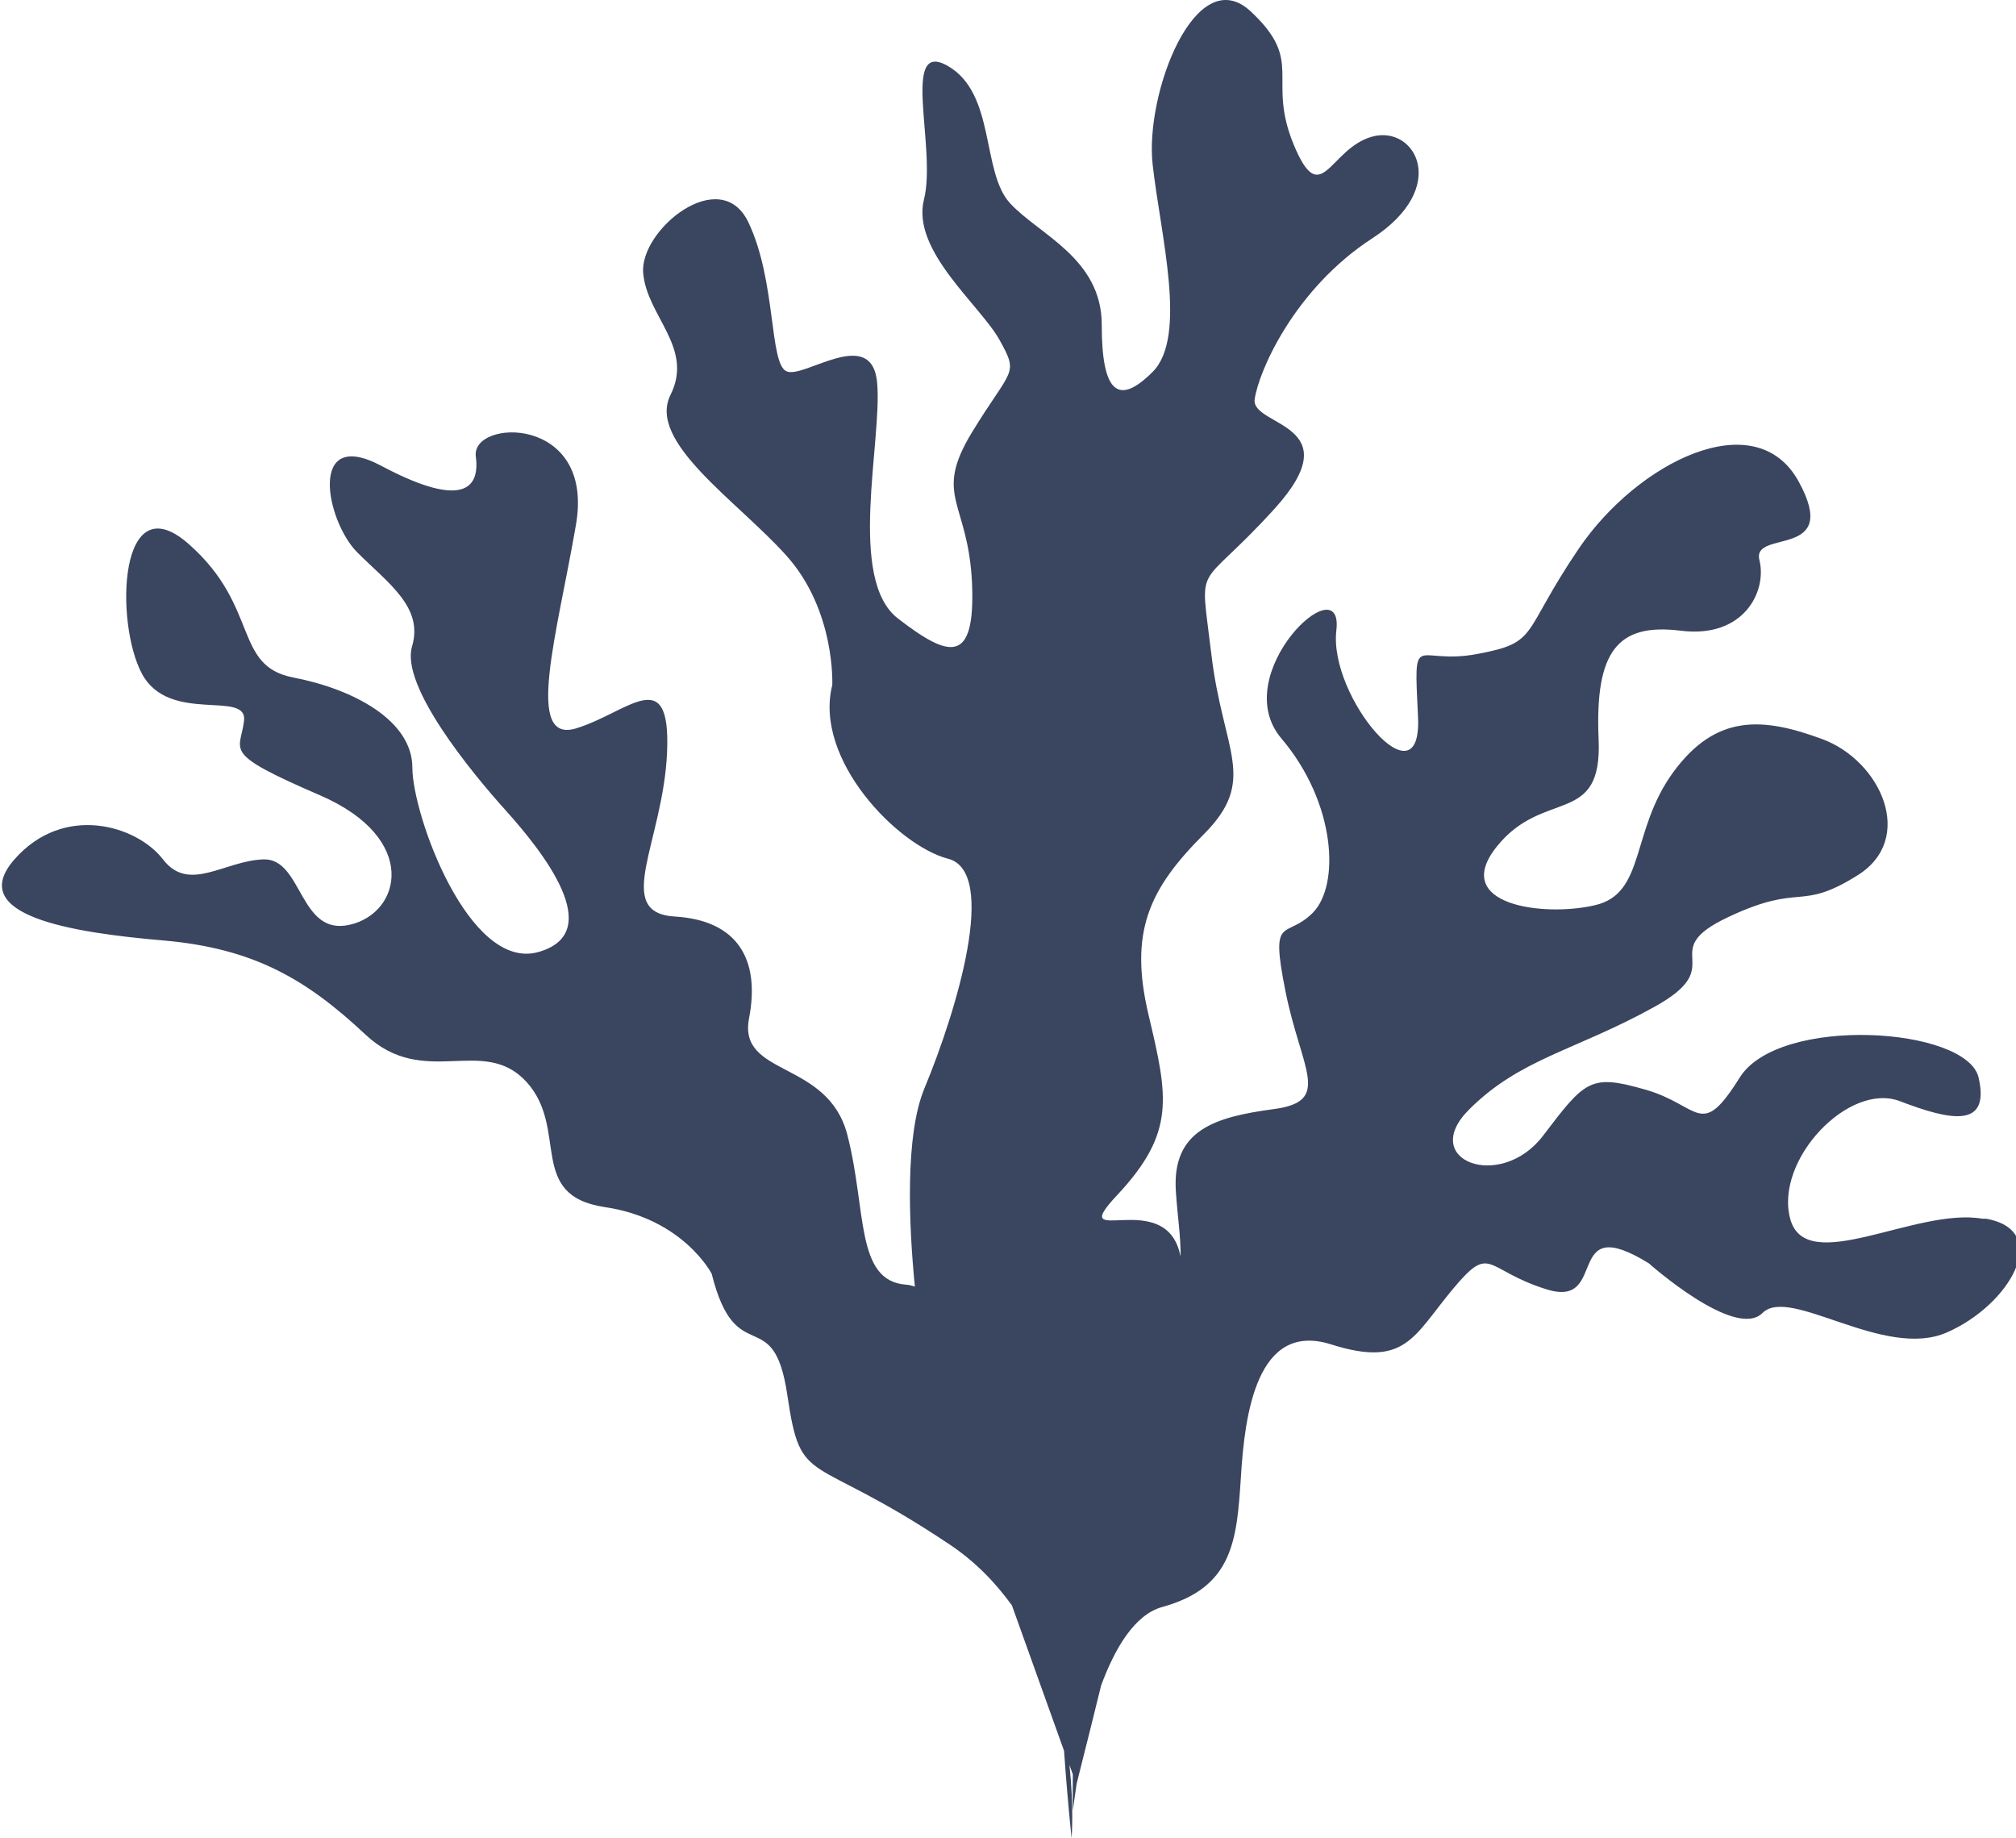
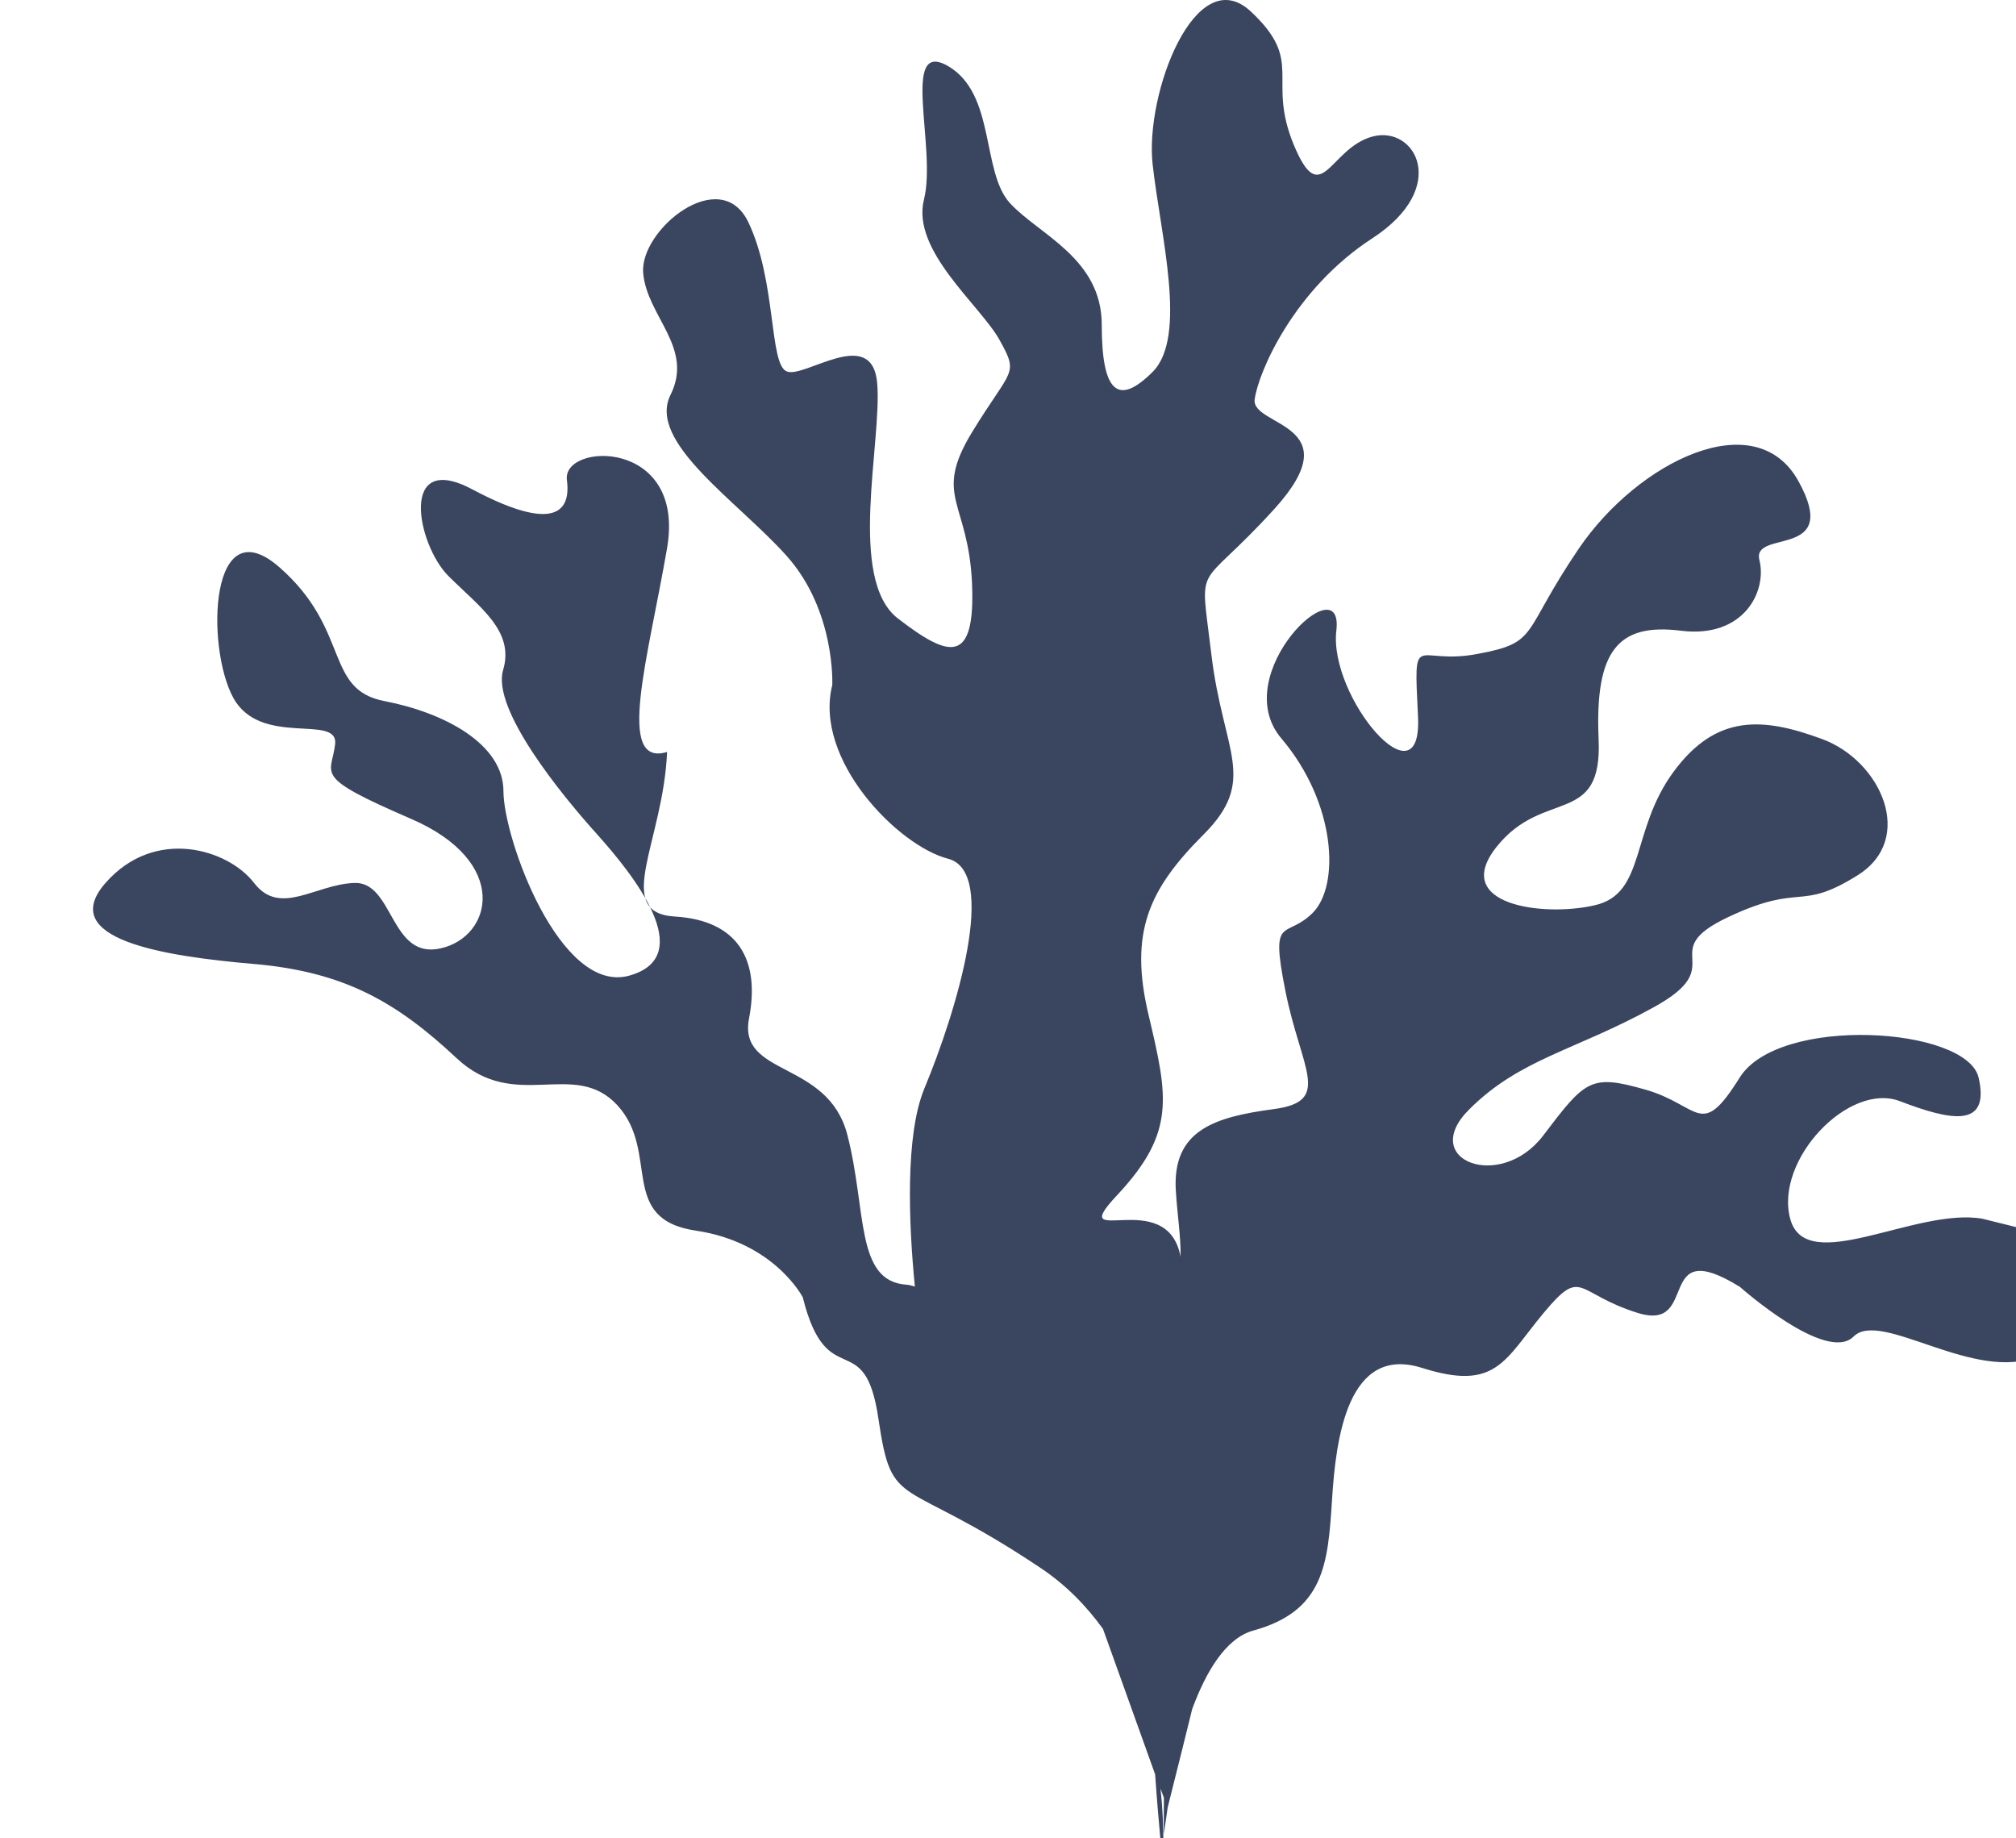
<svg xmlns="http://www.w3.org/2000/svg" id="b" data-name="Calque 2" viewBox="0 0 64.19 58.52">
  <g id="c" data-name="Ñëîé 3">
-     <path d="M63.12,38.8c-2.12-.37-5.62,1.87-6.12,0-.5-1.87,1.87-4.37,3.5-3.74,1.62.62,2.87.87,2.5-.75-.37-1.62-6.37-2-7.61,0-1.25,2-1.25.88-3,.38-1.75-.5-1.91-.31-3.26,1.47-1.36,1.78-3.98.78-2.35-.84,1.62-1.62,3.37-1.87,5.87-3.25,2.5-1.37,0-1.75,2.37-2.87,2.37-1.12,2.25-.16,4.12-1.33,1.87-1.16.75-3.65-1.12-4.34-1.87-.69-3.37-.82-4.74,1.05-1.37,1.87-.87,3.87-2.5,4.24-1.62.38-4.62,0-3.12-1.87,1.5-1.87,3.37-.61,3.24-3.43-.12-2.81.62-3.69,2.62-3.44,2,.25,2.75-1.25,2.5-2.25-.25-1,2.62,0,1.25-2.5-1.37-2.5-5.12-.62-6.99,2.12-1.87,2.75-1.25,3-3.24,3.37-2,.38-2.03-.87-1.89,2,.14,2.87-2.85-.62-2.6-2.75.25-2.12-3.49,1.39-1.75,3.44s1.87,4.67,1,5.55c-.87.87-1.37,0-.87,2.5.5,2.5,1.5,3.5-.37,3.75-1.87.25-3.25.66-3.12,2.62.05.77.16,1.45.15,2.08-.43-2.3-3.71-.16-2.02-1.96,1.87-2,1.62-3.12,1-5.74s0-3.99,1.75-5.74c1.75-1.75.62-2.62.25-5.74-.37-3.12-.5-1.87,2-4.62,2.5-2.75-.75-2.62-.62-3.5.12-.87,1.25-3.5,3.74-5.12,2.5-1.62,1.37-3.62,0-3.24-1.37.38-1.62,2.37-2.5.25-.87-2.12.37-2.62-1.37-4.24-1.75-1.62-3.37,2.62-3.12,4.87.25,2.25,1.12,5.49,0,6.61-1.12,1.12-1.62.62-1.62-1.5s-2-2.87-2.92-3.87c-.92-1-.45-3.49-1.98-4.37-1.52-.87-.35,2.62-.76,4.25-.41,1.63,1.79,3.36,2.41,4.48.62,1.12.38.87-.88,2.93-1.25,2.06-.12,2.18,0,4.81.11,2.62-.74,2.37-2.36,1.12-1.62-1.25-.5-5.62-.66-7.49-.16-1.87-2.34-.12-2.89-.38-.55-.25-.32-2.87-1.21-4.74-.89-1.87-3.48.25-3.35,1.62.12,1.37,1.62,2.37.87,3.87-.75,1.5,2.12,3.37,3.69,5.12,1.57,1.75,1.46,4.12,1.46,4.12-.6,2.37,2.09,5.12,3.69,5.53,1.6.42.28,4.82-.76,7.32-.61,1.48-.5,4.27-.3,6.3-.1-.03-.2-.06-.28-.06-1.62-.12-1.25-2.37-1.87-4.77-.62-2.4-3.49-1.84-3.13-3.71.36-1.87-.36-3.12-2.36-3.24-2-.12-.37-2.37-.25-5.24s-1.25-1.25-2.9-.75c-1.65.5-.6-3,0-6.49.6-3.5-3.34-3.37-3.19-2.17.16,1.2-.66,1.55-3.01.3-2.35-1.25-1.76,1.75-.77,2.75,1,1,2.12,1.75,1.75,3-.37,1.25,1.87,3.99,3,5.24,1.12,1.25,3.23,3.87,1.02,4.49-2.21.62-4.01-4.37-4.01-5.87s-1.87-2.5-3.79-2.87c-1.92-.37-1.07-2.25-3.32-4.24-2.25-2-2.37,2.5-1.5,4.12.87,1.62,3.37.5,3.25,1.5-.12,1-.75,1,2.42,2.37,3.17,1.37,2.58,3.75.95,4.12-1.62.38-1.5-2.12-2.75-2.08-1.25.04-2.37,1.08-3.2,0s-3.16-1.79-4.73,0c-1.57,1.79,1.82,2.33,4.73,2.58,2.91.25,4.58,1.25,6.45,3,1.87,1.75,3.74,0,5.12,1.5,1.37,1.5,0,3.62,2.5,3.99,2.5.37,3.4,2.12,3.4,2.12.78,3.12,1.97.87,2.41,3.87.44,3,.68,1.75,5.15,4.74.83.55,1.48,1.23,2,1.95l1.66,4.63c.11,1.59.24,2.78.24,2.78,0,0,.08-.97-.07-2.33l.11.3c-.01.72,0,1.16,0,1.16,0,0,.04-.34.12-.86,0-.02.33-1.29.78-3.13.44-1.19,1.07-2.26,1.95-2.5,2.25-.62,2.37-2.12,2.5-4.12.12-2,.5-4.99,2.87-4.24,2.37.75,2.62-.25,3.87-1.75,1.25-1.5,1-.62,3,0,2,.62.5-2.53,3.25-.83,0,0,2.75,2.45,3.62,1.58.87-.87,3.87,1.5,5.87.62,2-.87,3.37-3.24,1.25-3.62Z" style="fill: #3a455f;" />
+     <path d="M63.12,38.8c-2.12-.37-5.62,1.87-6.12,0-.5-1.87,1.87-4.37,3.5-3.74,1.62.62,2.87.87,2.5-.75-.37-1.62-6.37-2-7.61,0-1.25,2-1.25.88-3,.38-1.75-.5-1.91-.31-3.26,1.47-1.36,1.78-3.98.78-2.35-.84,1.62-1.62,3.37-1.87,5.87-3.25,2.5-1.37,0-1.75,2.37-2.87,2.37-1.12,2.25-.16,4.12-1.33,1.87-1.16.75-3.65-1.12-4.34-1.87-.69-3.37-.82-4.74,1.05-1.37,1.87-.87,3.87-2.5,4.24-1.62.38-4.62,0-3.12-1.87,1.5-1.87,3.37-.61,3.24-3.43-.12-2.81.62-3.69,2.62-3.44,2,.25,2.75-1.25,2.5-2.25-.25-1,2.62,0,1.25-2.5-1.37-2.5-5.12-.62-6.99,2.12-1.87,2.75-1.25,3-3.24,3.37-2,.38-2.03-.87-1.89,2,.14,2.87-2.85-.62-2.6-2.75.25-2.12-3.49,1.39-1.75,3.44s1.87,4.67,1,5.55c-.87.87-1.37,0-.87,2.5.5,2.5,1.5,3.5-.37,3.75-1.87.25-3.25.66-3.12,2.62.05.77.16,1.45.15,2.08-.43-2.3-3.71-.16-2.02-1.96,1.87-2,1.62-3.12,1-5.74s0-3.99,1.75-5.74c1.75-1.75.62-2.62.25-5.74-.37-3.12-.5-1.87,2-4.62,2.5-2.75-.75-2.62-.62-3.5.12-.87,1.25-3.5,3.74-5.12,2.5-1.62,1.37-3.62,0-3.24-1.37.38-1.62,2.37-2.5.25-.87-2.12.37-2.62-1.37-4.24-1.75-1.62-3.37,2.62-3.12,4.87.25,2.25,1.12,5.49,0,6.61-1.12,1.12-1.62.62-1.62-1.5s-2-2.87-2.92-3.87c-.92-1-.45-3.49-1.98-4.37-1.52-.87-.35,2.62-.76,4.25-.41,1.63,1.79,3.36,2.41,4.48.62,1.12.38.87-.88,2.93-1.25,2.06-.12,2.18,0,4.81.11,2.62-.74,2.37-2.36,1.12-1.62-1.25-.5-5.62-.66-7.49-.16-1.87-2.34-.12-2.89-.38-.55-.25-.32-2.87-1.21-4.74-.89-1.87-3.48.25-3.35,1.62.12,1.37,1.62,2.37.87,3.87-.75,1.5,2.12,3.37,3.69,5.12,1.57,1.75,1.46,4.12,1.46,4.12-.6,2.37,2.09,5.12,3.69,5.53,1.6.42.28,4.82-.76,7.32-.61,1.48-.5,4.27-.3,6.3-.1-.03-.2-.06-.28-.06-1.62-.12-1.25-2.37-1.87-4.77-.62-2.4-3.49-1.84-3.13-3.71.36-1.87-.36-3.12-2.36-3.24-2-.12-.37-2.37-.25-5.24c-1.65.5-.6-3,0-6.49.6-3.5-3.34-3.37-3.19-2.17.16,1.2-.66,1.55-3.01.3-2.35-1.25-1.76,1.75-.77,2.75,1,1,2.12,1.75,1.75,3-.37,1.25,1.87,3.99,3,5.24,1.12,1.25,3.23,3.87,1.02,4.49-2.21.62-4.01-4.37-4.01-5.87s-1.87-2.5-3.79-2.87c-1.92-.37-1.07-2.25-3.32-4.24-2.25-2-2.37,2.5-1.5,4.12.87,1.62,3.37.5,3.25,1.5-.12,1-.75,1,2.42,2.37,3.17,1.37,2.58,3.75.95,4.12-1.62.38-1.5-2.12-2.75-2.08-1.25.04-2.37,1.08-3.2,0s-3.16-1.79-4.73,0c-1.57,1.79,1.82,2.33,4.73,2.58,2.91.25,4.58,1.25,6.45,3,1.87,1.75,3.74,0,5.12,1.5,1.37,1.5,0,3.62,2.5,3.99,2.5.37,3.4,2.12,3.4,2.12.78,3.12,1.97.87,2.41,3.87.44,3,.68,1.75,5.15,4.74.83.55,1.48,1.23,2,1.95l1.66,4.63c.11,1.59.24,2.78.24,2.78,0,0,.08-.97-.07-2.33l.11.3c-.01.72,0,1.16,0,1.16,0,0,.04-.34.12-.86,0-.02.33-1.29.78-3.13.44-1.19,1.07-2.26,1.95-2.5,2.25-.62,2.37-2.12,2.5-4.12.12-2,.5-4.99,2.87-4.24,2.37.75,2.62-.25,3.87-1.75,1.25-1.5,1-.62,3,0,2,.62.5-2.53,3.25-.83,0,0,2.75,2.45,3.62,1.58.87-.87,3.87,1.5,5.87.62,2-.87,3.37-3.24,1.25-3.62Z" style="fill: #3a455f;" />
  </g>
</svg>